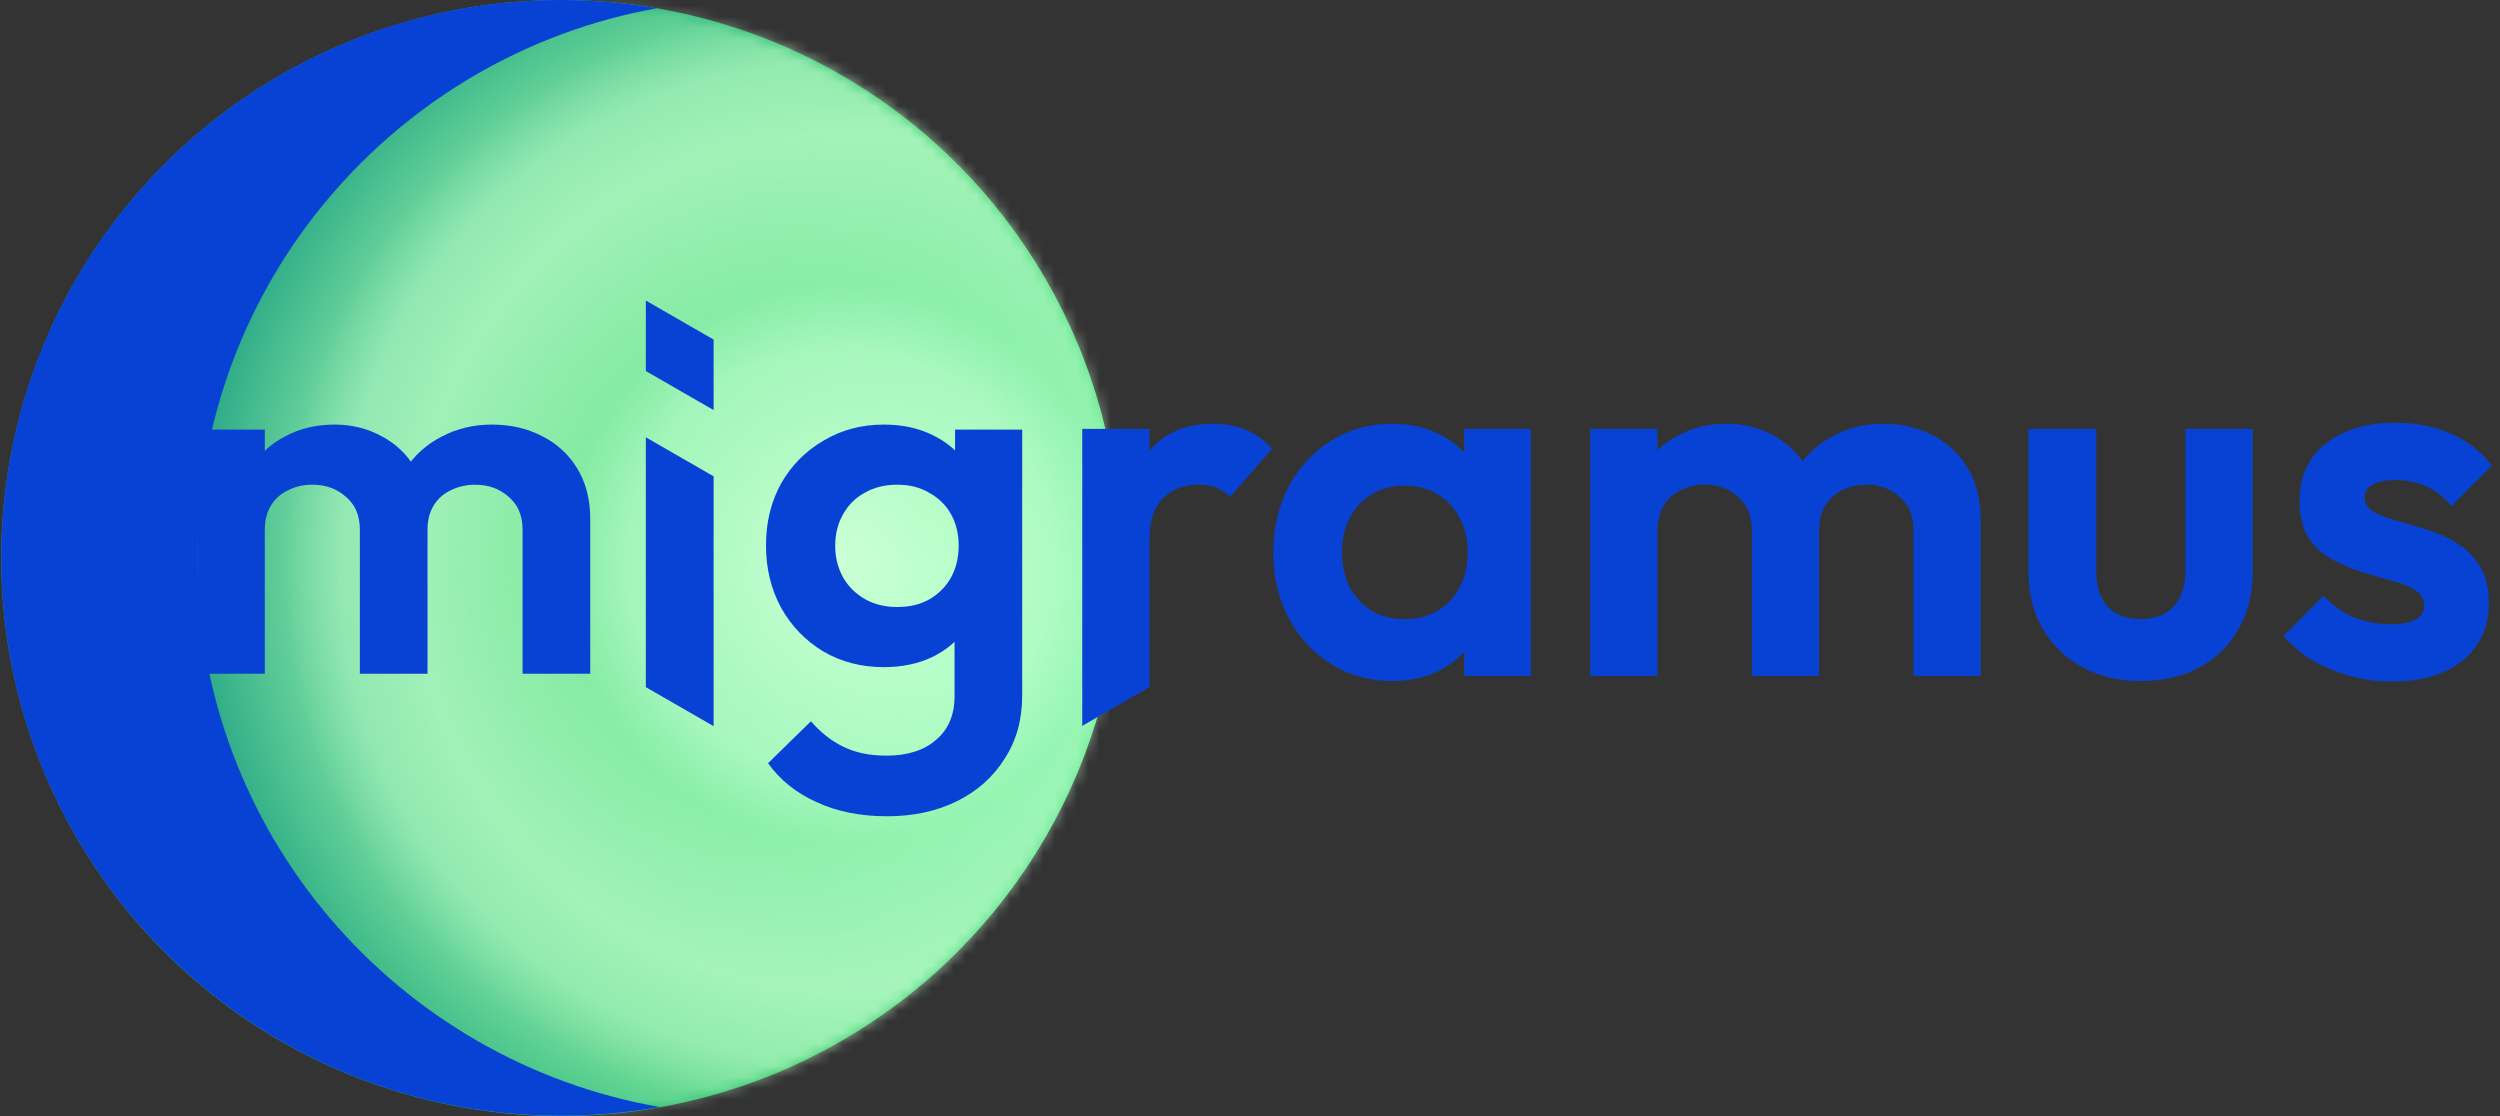
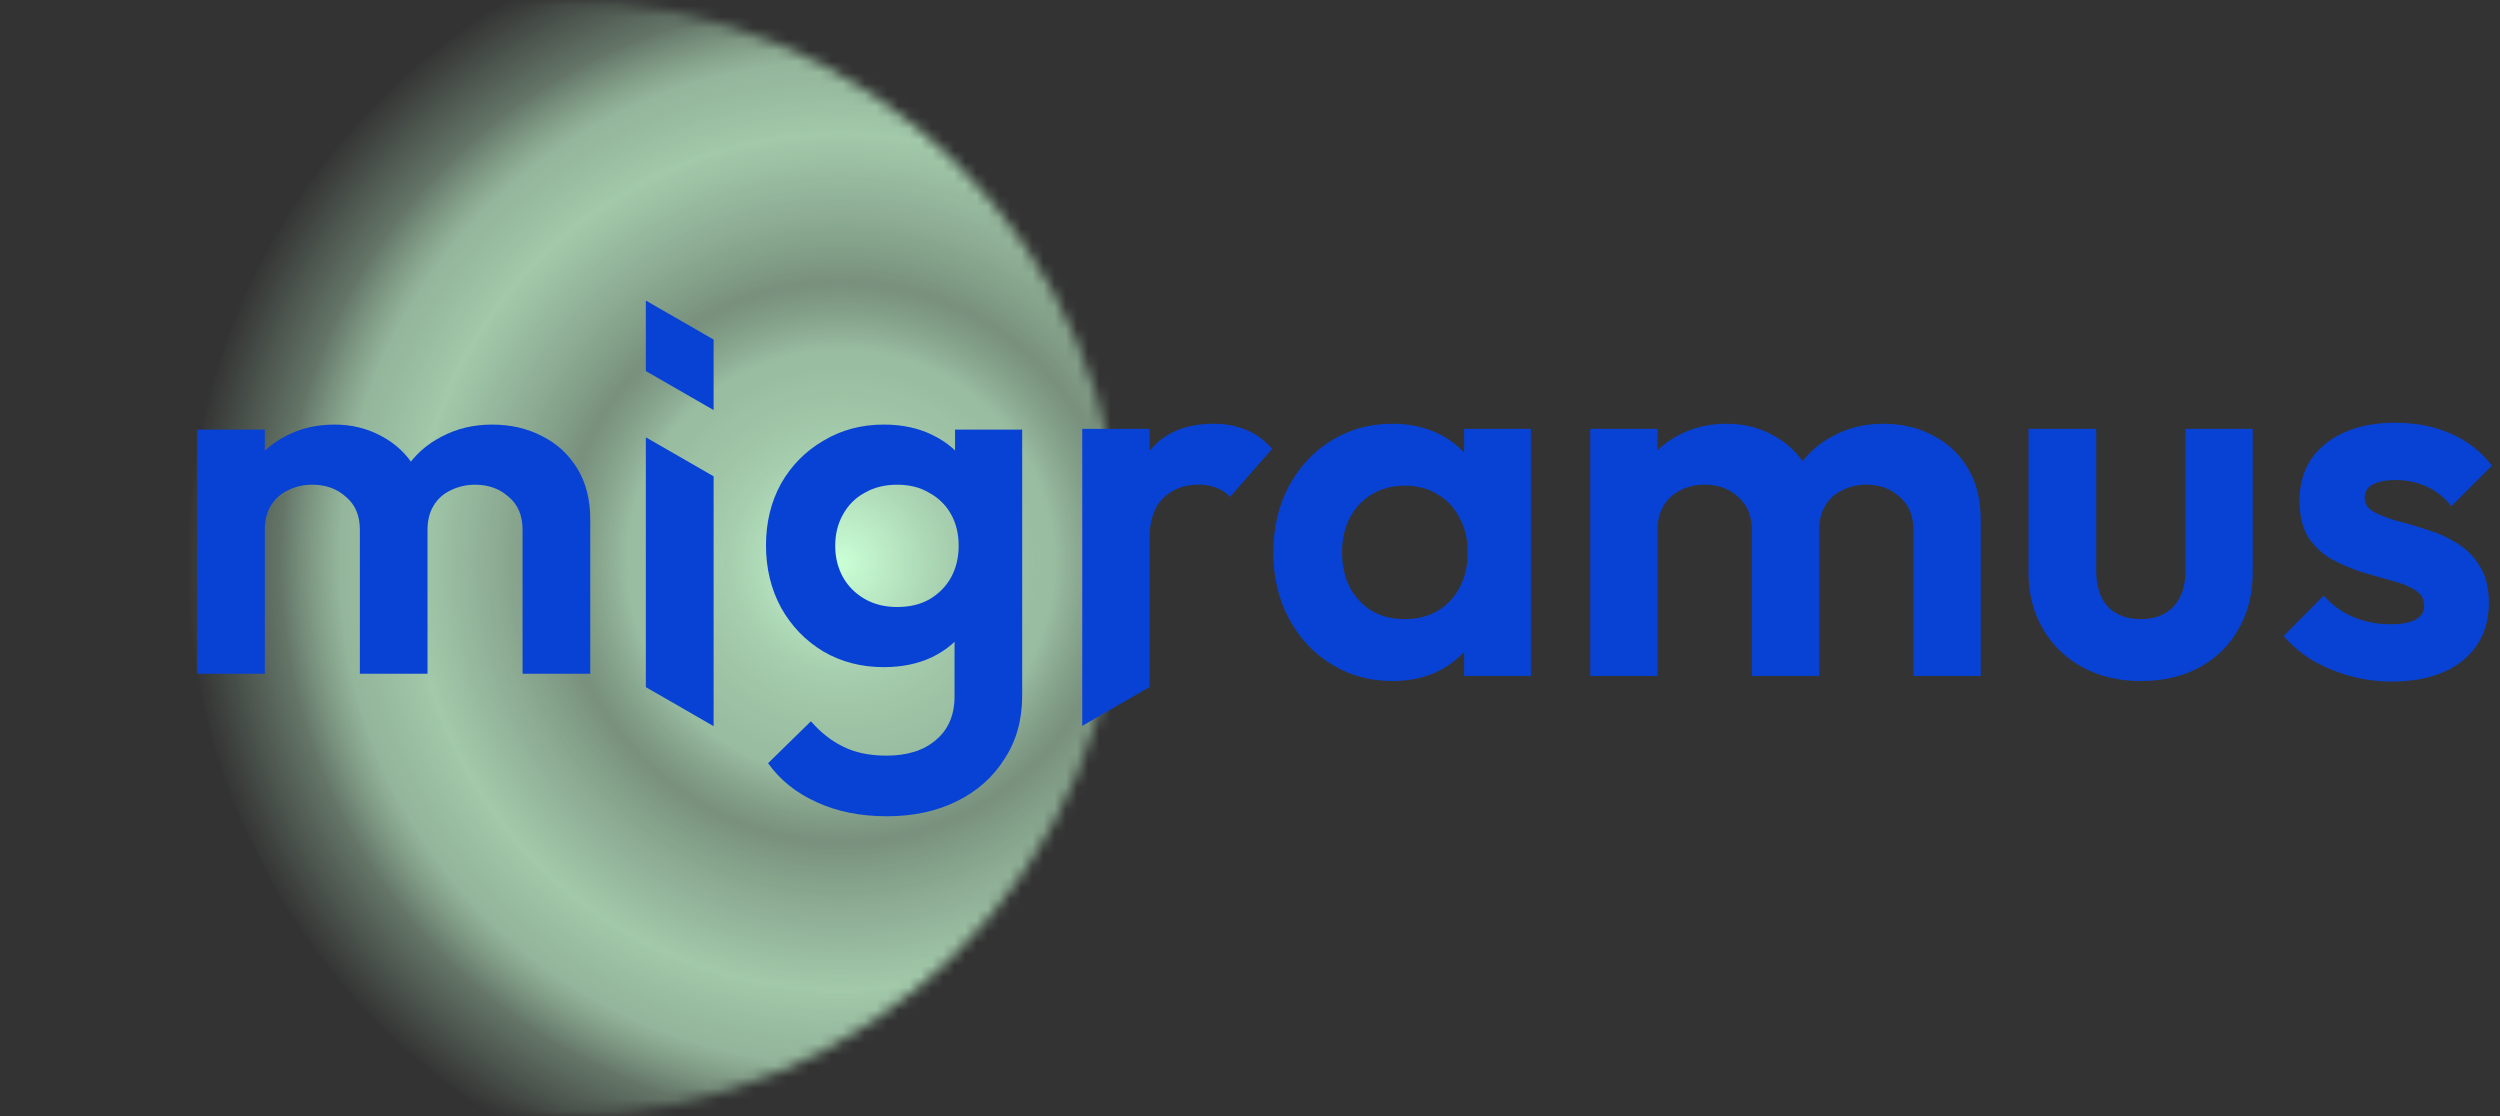
<svg xmlns="http://www.w3.org/2000/svg" width="224" height="100" viewBox="0 0 224 100" fill="none">
  <rect x="0" y="0" width="224" height="100" fill="#333333" stroke="none" />
-   <ellipse cx="50.261" cy="50" rx="50.149" ry="50" fill="url(#paint0_radial_949_505)" />
  <mask id="mask0_949_505" style="mask-type:alpha" maskUnits="userSpaceOnUse" x="0" y="0" width="101" height="101">
    <ellipse cx="50.261" cy="50" rx="50.149" ry="50" fill="#35CE68" />
  </mask>
  <g mask="url(#mask0_949_505)">
    <ellipse cx="75.335" cy="50.331" rx="50.149" ry="50" fill="url(#paint1_radial_949_505)" />
    <ellipse cx="75.335" cy="50.397" rx="58.508" ry="58.508" fill="url(#paint2_radial_949_505)" />
    <ellipse cx="75.335" cy="50.397" rx="25.075" ry="25.075" fill="url(#paint3_radial_949_505)" />
  </g>
-   <path d="M50.248 0C53.187 1.99411e-05 56.066 0.253 58.867 0.736C35.443 4.946 17.672 25.375 17.672 49.941C17.672 74.594 35.568 95.079 59.114 99.189C56.236 99.701 53.273 99.97 50.248 99.97C22.559 99.97 0.112 77.591 0.112 49.985C0.112 22.38 22.559 0 50.248 0Z" fill="#0842D5" />
  <path d="M214.266 61.066C213.01 61.066 211.769 60.898 210.543 60.562C209.348 60.226 208.245 59.768 207.233 59.188C206.222 58.576 205.349 57.843 204.613 56.988L208.199 53.367C208.965 54.223 209.853 54.864 210.865 55.292C211.876 55.72 212.995 55.934 214.22 55.934C215.201 55.934 215.936 55.796 216.427 55.521C216.948 55.246 217.208 54.834 217.208 54.284C217.208 53.673 216.932 53.199 216.381 52.863C215.86 52.527 215.17 52.252 214.312 52.038C213.454 51.794 212.55 51.534 211.6 51.259C210.681 50.953 209.792 50.572 208.934 50.113C208.076 49.624 207.371 48.967 206.82 48.142C206.299 47.287 206.038 46.187 206.038 44.843C206.038 43.437 206.375 42.215 207.05 41.176C207.754 40.138 208.75 39.328 210.037 38.747C211.324 38.167 212.841 37.877 214.588 37.877C216.427 37.877 218.082 38.197 219.552 38.839C221.054 39.481 222.295 40.443 223.276 41.726L219.644 45.347C218.97 44.522 218.204 43.926 217.346 43.559C216.519 43.193 215.615 43.01 214.634 43.01C213.745 43.01 213.056 43.147 212.566 43.422C212.106 43.697 211.876 44.079 211.876 44.568C211.876 45.118 212.136 45.545 212.657 45.851C213.209 46.157 213.914 46.431 214.772 46.676C215.63 46.89 216.519 47.15 217.438 47.455C218.388 47.73 219.277 48.127 220.104 48.647C220.962 49.166 221.652 49.853 222.173 50.709C222.724 51.564 223 52.664 223 54.009C223 56.178 222.219 57.904 220.656 59.188C219.093 60.44 216.963 61.066 214.266 61.066Z" fill="#0842D5" />
  <path d="M191.82 61.021C189.859 61.021 188.112 60.608 186.58 59.783C185.078 58.958 183.899 57.812 183.04 56.346C182.182 54.879 181.753 53.184 181.753 51.259V38.426H187.821V51.121C187.821 52.038 187.974 52.832 188.281 53.505C188.587 54.146 189.047 54.635 189.66 54.971C190.273 55.307 190.993 55.475 191.82 55.475C193.077 55.475 194.057 55.093 194.762 54.33C195.467 53.566 195.819 52.496 195.819 51.121V38.426H201.841V51.259C201.841 53.214 201.412 54.925 200.554 56.392C199.726 57.858 198.547 59.004 197.014 59.829C195.513 60.623 193.781 61.021 191.82 61.021Z" fill="#0842D5" />
  <path d="M142.489 60.562V38.426H148.511V60.562H142.489ZM156.969 60.562V47.501C156.969 46.217 156.555 45.224 155.727 44.522C154.931 43.788 153.935 43.422 152.74 43.422C151.943 43.422 151.223 43.59 150.579 43.926C149.936 44.231 149.43 44.69 149.062 45.301C148.695 45.912 148.511 46.645 148.511 47.501L146.166 46.355C146.166 44.644 146.534 43.162 147.27 41.909C148.036 40.657 149.062 39.694 150.349 39.022C151.636 38.319 153.092 37.968 154.716 37.968C156.248 37.968 157.643 38.319 158.899 39.022C160.156 39.694 161.151 40.657 161.887 41.909C162.622 43.132 162.99 44.613 162.99 46.355V60.562H156.969ZM171.448 60.562V47.501C171.448 46.217 171.034 45.224 170.207 44.522C169.41 43.788 168.414 43.422 167.219 43.422C166.453 43.422 165.733 43.59 165.059 43.926C164.415 44.231 163.909 44.69 163.542 45.301C163.174 45.912 162.99 46.645 162.99 47.501L159.543 46.676C159.665 44.904 160.14 43.376 160.968 42.093C161.795 40.779 162.883 39.771 164.231 39.068C165.58 38.335 167.081 37.968 168.736 37.968C170.391 37.968 171.877 38.319 173.195 39.022C174.512 39.694 175.554 40.672 176.32 41.955C177.087 43.239 177.47 44.766 177.47 46.538V60.562H171.448Z" fill="#0842D5" />
  <path d="M124.751 61.02C122.729 61.02 120.905 60.516 119.281 59.508C117.657 58.5 116.385 57.125 115.466 55.383C114.547 53.642 114.087 51.686 114.087 49.517C114.087 47.317 114.547 45.347 115.466 43.605C116.385 41.864 117.657 40.489 119.281 39.48C120.905 38.472 122.729 37.968 124.751 37.968C126.345 37.968 127.77 38.289 129.026 38.93C130.282 39.572 131.278 40.473 132.014 41.634C132.78 42.765 133.194 44.048 133.255 45.484V53.459C133.194 54.925 132.78 56.224 132.014 57.354C131.278 58.484 130.282 59.386 129.026 60.058C127.77 60.7 126.345 61.02 124.751 61.02ZM125.854 55.475C127.54 55.475 128.903 54.925 129.945 53.825C130.987 52.695 131.508 51.243 131.508 49.471C131.508 48.31 131.263 47.287 130.773 46.401C130.313 45.484 129.654 44.781 128.796 44.292C127.969 43.773 126.988 43.513 125.854 43.513C124.751 43.513 123.771 43.773 122.913 44.292C122.085 44.781 121.426 45.484 120.936 46.401C120.476 47.287 120.246 48.31 120.246 49.471C120.246 50.663 120.476 51.717 120.936 52.634C121.426 53.52 122.085 54.222 122.913 54.742C123.771 55.231 124.751 55.475 125.854 55.475ZM131.187 60.562V54.604L132.152 49.196L131.187 43.88V38.426H137.162V60.562H131.187Z" fill="#0842D5" />
  <path d="M96.971 65.037L96.971 38.426H102.993V61.559L96.971 65.037ZM102.993 48.326L100.649 46.767C100.925 44.048 101.721 41.909 103.039 40.351C104.357 38.762 106.257 37.968 108.739 37.968C109.811 37.968 110.777 38.151 111.635 38.518C112.493 38.854 113.274 39.419 113.979 40.214L110.21 44.522C109.873 44.155 109.459 43.88 108.969 43.697C108.509 43.513 107.973 43.422 107.36 43.422C106.073 43.422 105.016 43.834 104.188 44.659C103.391 45.454 102.993 46.676 102.993 48.326Z" fill="#0842D5" />
  <path d="M17.664 60.365V38.495H23.727V60.365H17.664ZM32.243 60.365V47.46C32.243 46.192 31.827 45.211 30.994 44.517C30.191 43.792 29.188 43.43 27.985 43.43C27.183 43.43 26.458 43.596 25.81 43.928C25.162 44.23 24.653 44.683 24.282 45.287C23.912 45.89 23.727 46.615 23.727 47.46L21.366 46.328C21.366 44.638 21.737 43.174 22.477 41.936C23.249 40.698 24.282 39.747 25.578 39.083C26.874 38.389 28.34 38.042 29.975 38.042C31.518 38.042 32.922 38.389 34.187 39.083C35.452 39.747 36.455 40.698 37.196 41.936C37.936 43.143 38.306 44.607 38.306 46.328V60.365H32.243ZM46.822 60.365V47.46C46.822 46.192 46.406 45.211 45.573 44.517C44.77 43.792 43.768 43.43 42.564 43.43C41.793 43.43 41.068 43.596 40.389 43.928C39.741 44.23 39.232 44.683 38.862 45.287C38.491 45.89 38.306 46.615 38.306 47.46L34.835 46.645C34.958 44.894 35.437 43.385 36.27 42.117C37.103 40.819 38.198 39.823 39.556 39.129C40.914 38.404 42.425 38.042 44.092 38.042C45.758 38.042 47.254 38.389 48.581 39.083C49.908 39.747 50.957 40.713 51.728 41.981C52.5 43.249 52.886 44.758 52.886 46.509V60.365H46.822Z" fill="#0842D5" />
  <path d="M79.463 73.138C77.087 73.138 74.989 72.716 73.169 71.871C71.348 71.056 69.898 69.893 68.818 68.384L72.659 64.626C73.523 65.622 74.48 66.377 75.529 66.89C76.609 67.433 77.905 67.705 79.417 67.705C81.299 67.705 82.78 67.237 83.86 66.301C84.971 65.365 85.526 64.067 85.526 62.407V53.844L86.544 49.045L85.573 44.245V38.495H91.589V62.317C91.589 64.49 91.065 66.377 90.016 67.977C88.998 69.607 87.578 70.874 85.758 71.78C83.937 72.686 81.839 73.138 79.463 73.138ZM79.186 59.776C77.18 59.776 75.375 59.308 73.77 58.372C72.166 57.407 70.901 56.093 69.975 54.433C69.08 52.773 68.633 50.916 68.633 48.864C68.633 46.811 69.08 44.97 69.975 43.34C70.901 41.709 72.166 40.427 73.77 39.491C75.375 38.525 77.18 38.042 79.186 38.042C80.852 38.042 82.317 38.359 83.582 38.993C84.878 39.627 85.897 40.502 86.637 41.619C87.378 42.706 87.779 43.989 87.841 45.468V52.35C87.779 53.799 87.362 55.097 86.591 56.244C85.85 57.361 84.832 58.237 83.536 58.87C82.271 59.474 80.821 59.776 79.186 59.776ZM80.389 54.388C81.5 54.388 82.456 54.161 83.258 53.709C84.091 53.226 84.74 52.577 85.202 51.762C85.665 50.916 85.897 49.965 85.897 48.909C85.897 47.822 85.665 46.871 85.202 46.056C84.74 45.241 84.091 44.607 83.258 44.155C82.456 43.672 81.5 43.43 80.389 43.43C79.278 43.43 78.306 43.672 77.473 44.155C76.64 44.607 75.992 45.256 75.529 46.102C75.066 46.917 74.835 47.852 74.835 48.909C74.835 49.935 75.066 50.871 75.529 51.716C75.992 52.531 76.64 53.18 77.473 53.663C78.306 54.146 79.278 54.388 80.389 54.388Z" fill="#0842D5" />
  <path d="M63.94 42.679V65.065L57.867 61.568V39.183L63.94 42.679Z" fill="#0842D5" />
  <path d="M63.94 30.425V36.743L57.867 33.247V26.954H57.909L63.94 30.425Z" fill="#0842D5" />
  <defs>
    <radialGradient id="paint0_radial_949_505" cx="0" cy="0" r="1" gradientTransform="matrix(-54.719 37.592 -39.223 -56.755 83.272 53.58)" gradientUnits="userSpaceOnUse">
      <stop offset="0.029" stop-color="#8AFFB1" />
      <stop offset="0.639" stop-color="#35CE68" />
      <stop offset="1" stop-color="#28A588" />
    </radialGradient>
    <radialGradient id="paint1_radial_949_505" cx="0" cy="0" r="1" gradientUnits="userSpaceOnUse" gradientTransform="translate(75.335 50.331) rotate(90) scale(50 50.149)">
      <stop stop-color="#CAFFD5" stop-opacity="0" />
      <stop offset="0.168" stop-color="#CAFFD5" stop-opacity="0" />
      <stop offset="0.764" stop-color="#CAFFD5" stop-opacity="0.53" />
      <stop offset="1" stop-color="#CAFFD5" stop-opacity="0" />
    </radialGradient>
    <radialGradient id="paint2_radial_949_505" cx="0" cy="0" r="1" gradientUnits="userSpaceOnUse" gradientTransform="translate(75.335 50.397) rotate(90) scale(58.508 58.508)">
      <stop stop-color="#CAFFD5" stop-opacity="0" />
      <stop offset="0.168" stop-color="#CAFFD5" stop-opacity="0" />
      <stop offset="0.764" stop-color="#CAFFD5" stop-opacity="0.53" />
      <stop offset="1" stop-color="#CAFFD5" stop-opacity="0" />
    </radialGradient>
    <radialGradient id="paint3_radial_949_505" cx="0" cy="0" r="1" gradientUnits="userSpaceOnUse" gradientTransform="translate(75.335 50.397) rotate(90) scale(25.075 25.075)">
      <stop stop-color="#CAFFD5" />
      <stop offset="0.764" stop-color="#CAFFD5" stop-opacity="0.53" />
      <stop offset="1" stop-color="#CAFFD5" stop-opacity="0" />
    </radialGradient>
  </defs>
</svg>